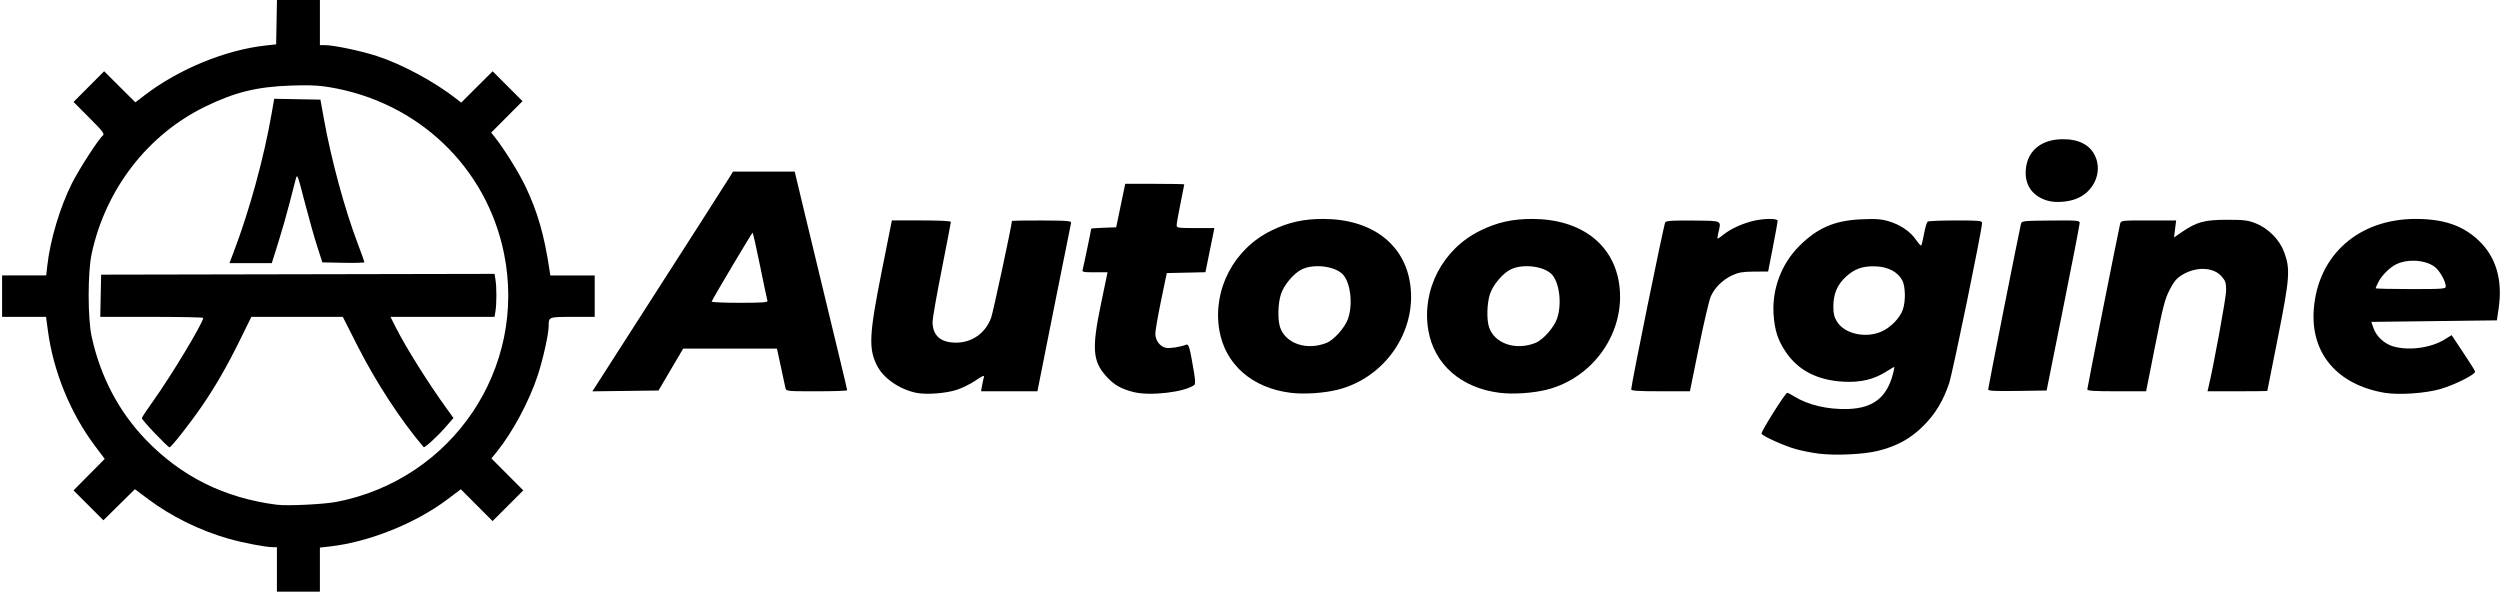
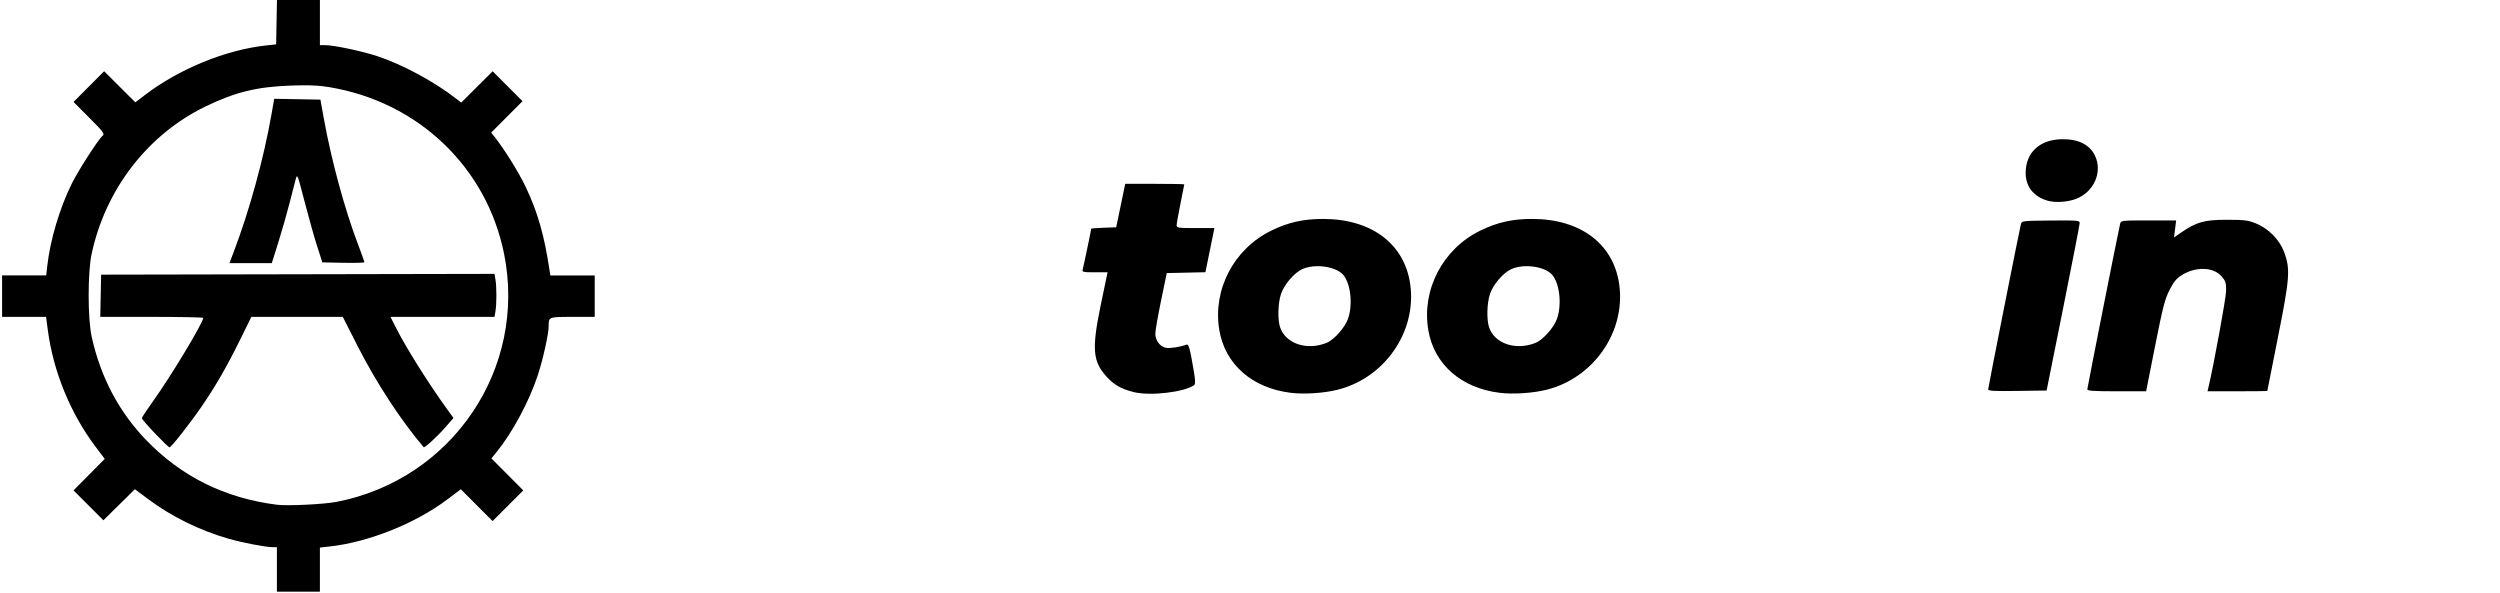
<svg xmlns="http://www.w3.org/2000/svg" xmlns:ns1="http://sodipodi.sourceforge.net/DTD/sodipodi-0.dtd" xmlns:ns2="http://www.inkscape.org/namespaces/inkscape" width="202.067mm" height="47.93mm" viewBox="0 0 202.067 47.93" version="1.1" id="svg1" xml:space="preserve" ns1:docname="autoorgine-logo-dark1.svg" ns2:version="1.4 (86a8ad7, 2024-10-11)">
  <defs id="defs1" />
  <g ns2:label="Layer 1" ns2:groupmode="layer" id="layer1" transform="translate(406.416,-739.595)">
    <g id="g44" style="fill:#000000;stroke-width:2.146" transform="matrix(0.466,0,0,0.466,-154.267,624.402)">
      <path style="fill:#000000;stroke-width:2.146" d="m -185.993,281.99 c -2.442,-0.735 -3.784,-2.487 -3.751,-4.896 0.048,-3.491 2.464,-5.697 6.301,-5.753 2.841,-0.041 4.788,0.928 5.715,2.844 1.372,2.835 -0.179,6.346 -3.324,7.522 -1.497,0.56 -3.616,0.681 -4.941,0.282 z" id="path34" />
      <path style="fill:#000000;stroke-width:2.146" d="m -179.051,314.724 c 0,-0.303 5.341,-27.248 5.688,-28.7 0.141,-0.59 0.184,-0.595 4.931,-0.595 h 4.788 l -0.184,1.474 -0.184,1.474 1.349,-0.928 c 2.545,-1.75 3.952,-2.134 7.822,-2.134 2.997,0 3.643,0.081 5.019,0.627 2.146,0.851 4.094,2.812 4.887,4.919 1.119,2.973 1.012,4.481 -1.049,14.82 -1.014,5.087 -1.844,9.279 -1.845,9.315 -3.5e-4,0.036 -2.335,0.066 -5.189,0.066 h -5.188 l 0.144,-0.595 c 0.906,-3.748 3.088,-15.67 3.088,-16.871 0,-1.369 -0.102,-1.681 -0.81,-2.488 -1.413,-1.609 -4.436,-1.705 -6.844,-0.218 -0.947,0.584 -1.414,1.146 -2.154,2.588 -0.815,1.586 -1.162,2.934 -2.508,9.713 l -1.562,7.871 h -5.099 c -3.96,0 -5.099,-0.075 -5.099,-0.338 z" id="path35" />
      <path style="fill:#000000;stroke-width:2.146" d="m -196.249,314.73 c 0,-0.301 5.331,-27.211 5.681,-28.675 0.131,-0.55 0.266,-0.566 5.165,-0.609 4.685,-0.041 5.03,-0.012 5.028,0.432 -7.8e-4,0.262 -1.291,6.906 -2.868,14.764 l -2.867,14.287 -5.069,0.072 c -4.017,0.057 -5.069,5.5e-4 -5.069,-0.272 z" id="path36" />
-       <path style="fill:#000000;stroke-width:2.146" d="m -258.162,314.731 c -1.9e-4,-0.85 5.671,-28.683 5.906,-28.986 0.204,-0.263 1.352,-0.333 4.854,-0.294 5.159,0.057 4.866,-0.089 4.343,2.16 -0.127,0.546 -0.176,0.992 -0.11,0.992 0.066,0 0.559,-0.352 1.097,-0.781 1.213,-0.97 3.443,-1.965 5.289,-2.359 1.901,-0.406 4.022,-0.391 4.022,0.027 0,0.179 -0.371,2.233 -0.825,4.564 l -0.825,4.238 -2.416,0.013 c -1.92,0.01 -2.688,0.135 -3.739,0.608 -1.696,0.764 -3.135,2.172 -3.798,3.716 -0.288,0.67 -1.218,4.642 -2.067,8.825 l -1.544,7.606 -5.093,3.2e-4 c -3.898,2.4e-4 -5.093,-0.077 -5.093,-0.33 z" id="path37" />
-       <path id="path38" style="fill:#000000;stroke-width:2.146" d="m -413.958,276.962 -0.606,0.992 c -0.333,0.546 -2.822,4.445 -5.53,8.665 -4.167,6.493 -12.966,20.209 -17.103,26.662 l -1.148,1.791 5.733,-0.071 5.734,-0.071 2.139,-3.633 2.14,-3.633 8.131,-0.005 8.131,-0.005 0.136,0.595 c 0.075,0.327 0.375,1.726 0.668,3.109 0.293,1.382 0.594,2.781 0.668,3.109 0.135,0.593 0.156,0.595 5.422,0.595 2.908,0 5.287,-0.081 5.287,-0.179 0,-0.099 -0.536,-2.39 -1.191,-5.093 -2.604,-10.744 -4.971,-20.563 -6.401,-26.544 l -1.502,-6.284 h -5.353 z m 3.397,10.591 c 0.073,-0.004 0.657,2.582 1.299,5.747 0.642,3.165 1.22,5.904 1.285,6.085 0.092,0.257 -0.984,0.331 -4.827,0.331 -2.72,0 -4.906,-0.098 -4.857,-0.218 0.238,-0.587 6.985,-11.94 7.1,-11.946 z" />
-       <path id="path39" style="fill:#000000;stroke-width:2.146" d="m -122.058,285.168 c -9.911,-0.013 -16.975,6.222 -17.71,15.632 -0.597,7.642 4.025,13.114 12.265,14.523 2.43,0.415 7.129,0.099 9.702,-0.654 2.527,-0.739 6.131,-2.555 6.018,-3.033 -0.037,-0.157 -0.971,-1.642 -2.074,-3.299 l -2.007,-3.013 -1.233,0.76 c -2.395,1.475 -6.232,1.982 -8.931,1.181 -1.547,-0.459 -2.901,-1.736 -3.41,-3.215 l -0.353,-1.025 10.89,-0.132 10.89,-0.132 0.309,-2.117 c 0.716,-4.909 -0.464,-8.894 -3.474,-11.741 -2.741,-2.592 -6.047,-3.727 -10.882,-3.733 z m -0.548,7.247 c 1.5,-0.01 3.011,0.392 3.92,1.158 0.84,0.707 1.795,2.452 1.806,3.299 0.005,0.428 -0.458,0.463 -6.079,0.463 -3.347,0 -6.085,-0.064 -6.085,-0.143 0,-0.079 0.228,-0.585 0.506,-1.124 0.588,-1.142 1.932,-2.473 3.066,-3.038 0.82,-0.408 1.841,-0.608 2.867,-0.615 z" />
      <path id="path40" style="fill:#000000;fill-opacity:1;stroke-width:2.146" d="m -275.305,285.169 c -3.456,-0.006 -6.081,0.581 -9.033,2.023 -6.506,3.177 -10.201,10.248 -9.019,17.257 1.002,5.938 5.68,10.05 12.377,10.878 2.359,0.292 5.824,0.059 8.212,-0.55 8.129,-2.076 13.627,-10.04 12.54,-18.166 -0.946,-7.072 -6.683,-11.425 -15.078,-11.441 z m -0.974,8.194 c 1.608,0.003 3.271,0.456 4.188,1.27 1.441,1.279 1.974,5.166 1.072,7.813 -0.529,1.553 -2.436,3.7 -3.754,4.228 -3.409,1.364 -7.086,0.127 -8.039,-2.705 -0.451,-1.34 -0.377,-4.176 0.151,-5.767 0.553,-1.664 2.288,-3.689 3.719,-4.339 0.753,-0.342 1.698,-0.503 2.663,-0.501 z" />
      <path id="path41" style="fill:#000000;fill-opacity:1;stroke-width:2.146" d="m -311.553,285.169 c -3.456,-0.006 -6.081,0.581 -9.033,2.023 -6.506,3.177 -10.201,10.248 -9.019,17.257 1.002,5.938 5.68,10.05 12.377,10.878 2.359,0.292 5.824,0.059 8.212,-0.55 8.129,-2.076 13.627,-10.04 12.54,-18.166 -0.946,-7.072 -6.683,-11.425 -15.078,-11.441 z m -0.974,8.194 c 1.608,0.003 3.271,0.456 4.188,1.27 1.441,1.279 1.974,5.166 1.072,7.813 -0.529,1.553 -2.436,3.7 -3.754,4.228 -3.409,1.364 -7.086,0.127 -8.039,-2.705 -0.451,-1.34 -0.377,-4.176 0.152,-5.767 0.553,-1.664 2.288,-3.689 3.718,-4.339 0.753,-0.342 1.698,-0.503 2.663,-0.501 z" />
      <path style="fill:#000000;stroke-width:2.146" d="m -344.479,315.196 c -2.2,-0.558 -3.413,-1.259 -4.745,-2.74 -2.345,-2.608 -2.511,-4.816 -0.934,-12.409 l 1.168,-5.622 h -2.228 c -1.999,0 -2.214,-0.048 -2.089,-0.463 0.13,-0.431 1.483,-6.91 1.483,-7.101 0,-0.048 0.975,-0.122 2.166,-0.164 l 2.166,-0.077 0.783,-3.77 0.783,-3.77 h 5.121 c 2.817,0 5.121,0.043 5.121,0.096 0,0.053 -0.298,1.557 -0.661,3.344 -0.364,1.786 -0.661,3.47 -0.661,3.741 0,0.454 0.257,0.493 3.273,0.493 h 3.273 l -0.496,2.447 c -0.273,1.346 -0.622,3.069 -0.777,3.829 l -0.281,1.381 -3.352,0.074 -3.352,0.074 -0.988,4.763 c -0.543,2.619 -0.992,5.193 -0.996,5.719 -0.011,1.169 0.776,2.249 1.802,2.474 0.676,0.148 2.479,-0.121 3.546,-0.531 0.449,-0.172 0.616,0.412 1.344,4.714 0.246,1.452 0.265,2.12 0.065,2.271 -1.658,1.248 -7.687,1.952 -10.533,1.23 z" id="path42" />
-       <path style="fill:#000000;stroke-width:2.146" d="m -382.189,315.328 c -2.91,-0.619 -5.642,-2.505 -6.759,-4.668 -1.518,-2.937 -1.403,-5.393 0.764,-16.279 l 1.782,-8.953 h 5.118 c 3.193,0 5.118,0.098 5.118,0.261 0,0.144 -0.714,3.864 -1.587,8.268 -0.873,4.404 -1.587,8.465 -1.587,9.025 -6.7e-4,2.422 1.368,3.645 4.082,3.645 2.756,0 5.077,-1.641 6.069,-4.292 0.331,-0.885 3.608,-16.14 3.608,-16.798 0,-0.071 2.333,-0.115 5.185,-0.099 4.741,0.027 5.175,0.068 5.067,0.48 -0.065,0.247 -1.402,6.906 -2.972,14.796 l -2.854,14.346 h -4.888 -4.888 l 0.176,-0.992 c 0.097,-0.546 0.24,-1.209 0.318,-1.473 0.106,-0.359 -0.249,-0.215 -1.403,0.572 -0.85,0.579 -2.306,1.309 -3.236,1.621 -1.906,0.64 -5.39,0.905 -7.11,0.539 z" id="path43" />
-       <path id="path44" style="fill:#000000;stroke-width:2.146" d="m -216.632,285.186 c -0.449,0.003 -0.962,0.019 -1.564,0.045 -4.718,0.209 -7.666,1.479 -10.848,4.669 -3.073,3.081 -4.707,7.44 -4.424,11.8 0.18,2.759 0.726,4.467 2.076,6.488 2.159,3.233 5.489,4.961 10.047,5.213 2.957,0.164 5.27,-0.386 7.444,-1.768 0.696,-0.443 1.311,-0.805 1.365,-0.805 0.054,0 -0.051,0.566 -0.234,1.257 -1.079,4.076 -3.46,5.919 -7.821,6.053 -3.489,0.108 -6.911,-0.699 -9.321,-2.198 -0.543,-0.338 -1.079,-0.614 -1.191,-0.613 -0.329,0.001 -4.627,6.836 -4.464,7.099 0.292,0.472 4.032,2.143 5.995,2.678 1.1,0.3 2.886,0.65 3.969,0.779 2.978,0.353 7.727,0.127 10.235,-0.488 3.267,-0.801 5.691,-2.137 7.895,-4.351 2.076,-2.084 3.409,-4.287 4.449,-7.35 0.604,-1.779 5.716,-26.66 5.716,-27.822 0,-0.398 -0.467,-0.444 -4.564,-0.44 -2.51,0.002 -4.698,0.091 -4.862,0.198 -0.163,0.107 -0.451,1.063 -0.64,2.124 -0.188,1.062 -0.412,1.973 -0.497,2.026 -0.085,0.052 -0.502,-0.415 -0.928,-1.039 -0.96,-1.408 -2.749,-2.602 -4.786,-3.194 -0.92,-0.267 -1.7,-0.372 -3.049,-0.363 z m 0.321,8.2 c 0.268,-0.002 0.547,0.008 0.839,0.026 1.986,0.126 3.582,1.013 4.322,2.401 0.556,1.043 0.611,3.593 0.107,5.063 -0.489,1.428 -2.026,3.042 -3.595,3.774 -2.761,1.289 -6.49,0.497 -7.829,-1.661 -0.486,-0.783 -0.635,-1.395 -0.634,-2.611 0.001,-2.234 0.692,-3.846 2.25,-5.246 1.354,-1.218 2.667,-1.735 4.539,-1.746 z" />
    </g>
    <g id="g47" transform="matrix(0.469,0,0,0.469,-145.568,623.15)" style="fill:#000000;stroke-width:2.131">
      <path style="fill:#000000;fill-opacity:1;stroke-width:2.131" d="m -515.955,291.845 c 2.761,-7.243 5.235,-16.246 6.581,-23.952 l 0.452,-2.586 3.981,0.073 3.981,0.073 0.622,3.44 c 1.264,6.982 3.57,15.471 5.795,21.328 0.642,1.69 1.167,3.151 1.167,3.249 0,0.097 -1.631,0.144 -3.625,0.103 l -3.625,-0.074 -0.896,-2.778 c -0.493,-1.528 -1.466,-4.981 -2.161,-7.673 -1.243,-4.812 -1.27,-4.877 -1.545,-3.836 -0.154,0.582 -0.646,2.487 -1.094,4.233 -0.448,1.746 -1.309,4.753 -1.915,6.681 l -1.102,3.506 h -3.648 -3.648 z" id="path45" />
      <path style="fill:#000000;fill-opacity:1;stroke-width:2.131" d="m -529.462,322.986 c -1.253,-1.317 -2.279,-2.5 -2.279,-2.629 0,-0.129 0.891,-1.478 1.981,-2.998 3.087,-4.308 8.603,-13.47 8.603,-14.291 0,-0.097 -3.992,-0.176 -8.871,-0.176 h -8.871 l 0.074,-3.638 0.074,-3.638 33.898,-0.067 33.898,-0.067 0.164,0.993 c 0.211,1.276 0.211,4.149 1.7e-4,5.425 l -0.164,0.992 h -8.965 -8.965 l 0.921,1.829 c 1.744,3.463 5.595,9.597 8.849,14.094 l 1.087,1.503 -1.39,1.592 c -1.406,1.61 -3.595,3.617 -3.748,3.437 -3.896,-4.558 -8.197,-11.141 -11.388,-17.429 l -2.55,-5.026 h -7.88 -7.88 l -1.921,3.903 c -2.263,4.597 -4.209,7.982 -6.579,11.443 -2.04,2.979 -5.308,7.144 -5.607,7.144 -0.116,0 -1.237,-1.078 -2.49,-2.395 z" id="path46" />
      <path id="path47" style="fill:#000000;fill-opacity:1;stroke-width:2.131" d="m -508.443,248.122 -0.073,3.903 -0.073,3.903 -1.72,0.186 c -6.988,0.754 -15.082,4.076 -20.995,8.619 l -1.547,1.189 -2.691,-2.681 -2.691,-2.681 -2.636,2.646 -2.637,2.646 2.723,2.733 c 2.42,2.428 2.675,2.772 2.295,3.087 -0.739,0.613 -4.087,5.803 -5.292,8.202 -2.064,4.109 -3.758,9.776 -4.251,14.222 l -0.183,1.654 h -3.802 -3.802 v 3.572 3.572 h 3.788 3.789 l 0.313,2.35 c 0.94,7.064 3.896,14.288 8.164,19.954 l 1.635,2.17 -2.69,2.714 -2.69,2.714 2.575,2.575 2.575,2.575 2.714,-2.678 2.714,-2.678 2.249,1.684 c 4.013,3.004 8.847,5.392 13.821,6.829 2.441,0.705 6.453,1.478 7.676,1.479 l 0.728,10e-4 v 3.836 3.836 h 3.704 3.704 v -3.802 -3.802 l 1.654,-0.183 c 6.712,-0.742 14.757,-3.947 20.236,-8.063 l 2.401,-1.804 2.734,2.743 2.734,2.743 2.646,-2.646 2.646,-2.646 -2.746,-2.755 -2.746,-2.756 0.933,-1.148 c 2.711,-3.338 5.584,-8.704 7.061,-13.187 0.888,-2.697 1.871,-7.12 1.871,-8.421 0,-1.648 -0.036,-1.633 4.129,-1.633 h 3.809 v -3.572 -3.572 h -3.825 -3.825 l -0.149,-0.992 c -0.896,-5.972 -2.052,-9.985 -4.133,-14.346 -1.172,-2.455 -3.661,-6.45 -5.326,-8.546 l -0.582,-0.733 2.701,-2.709 2.7,-2.709 -2.575,-2.575 -2.575,-2.576 -2.71,2.701 -2.709,2.7 -0.733,-0.576 c -3.817,-2.997 -9.43,-6.028 -13.804,-7.453 -2.686,-0.875 -7.427,-1.872 -8.902,-1.872 h -0.913 v -3.969 -3.969 h -3.697 z m 4.427,14.862 c 1.851,-0.012 3.152,0.085 4.558,0.316 15.309,2.518 27.127,13.768 30.145,28.694 3.998,19.779 -8.895,38.9 -28.845,42.778 -2.188,0.425 -8.475,0.729 -10.299,0.498 -8.984,-1.14 -16.457,-4.841 -22.556,-11.171 -4.688,-4.866 -7.844,-10.857 -9.364,-17.778 -0.692,-3.149 -0.697,-11.067 -0.01,-14.277 2.389,-11.152 9.675,-20.586 19.627,-25.411 5.099,-2.472 8.856,-3.393 14.684,-3.601 0.764,-0.027 1.442,-0.043 2.059,-0.048 z" />
    </g>
  </g>
</svg>